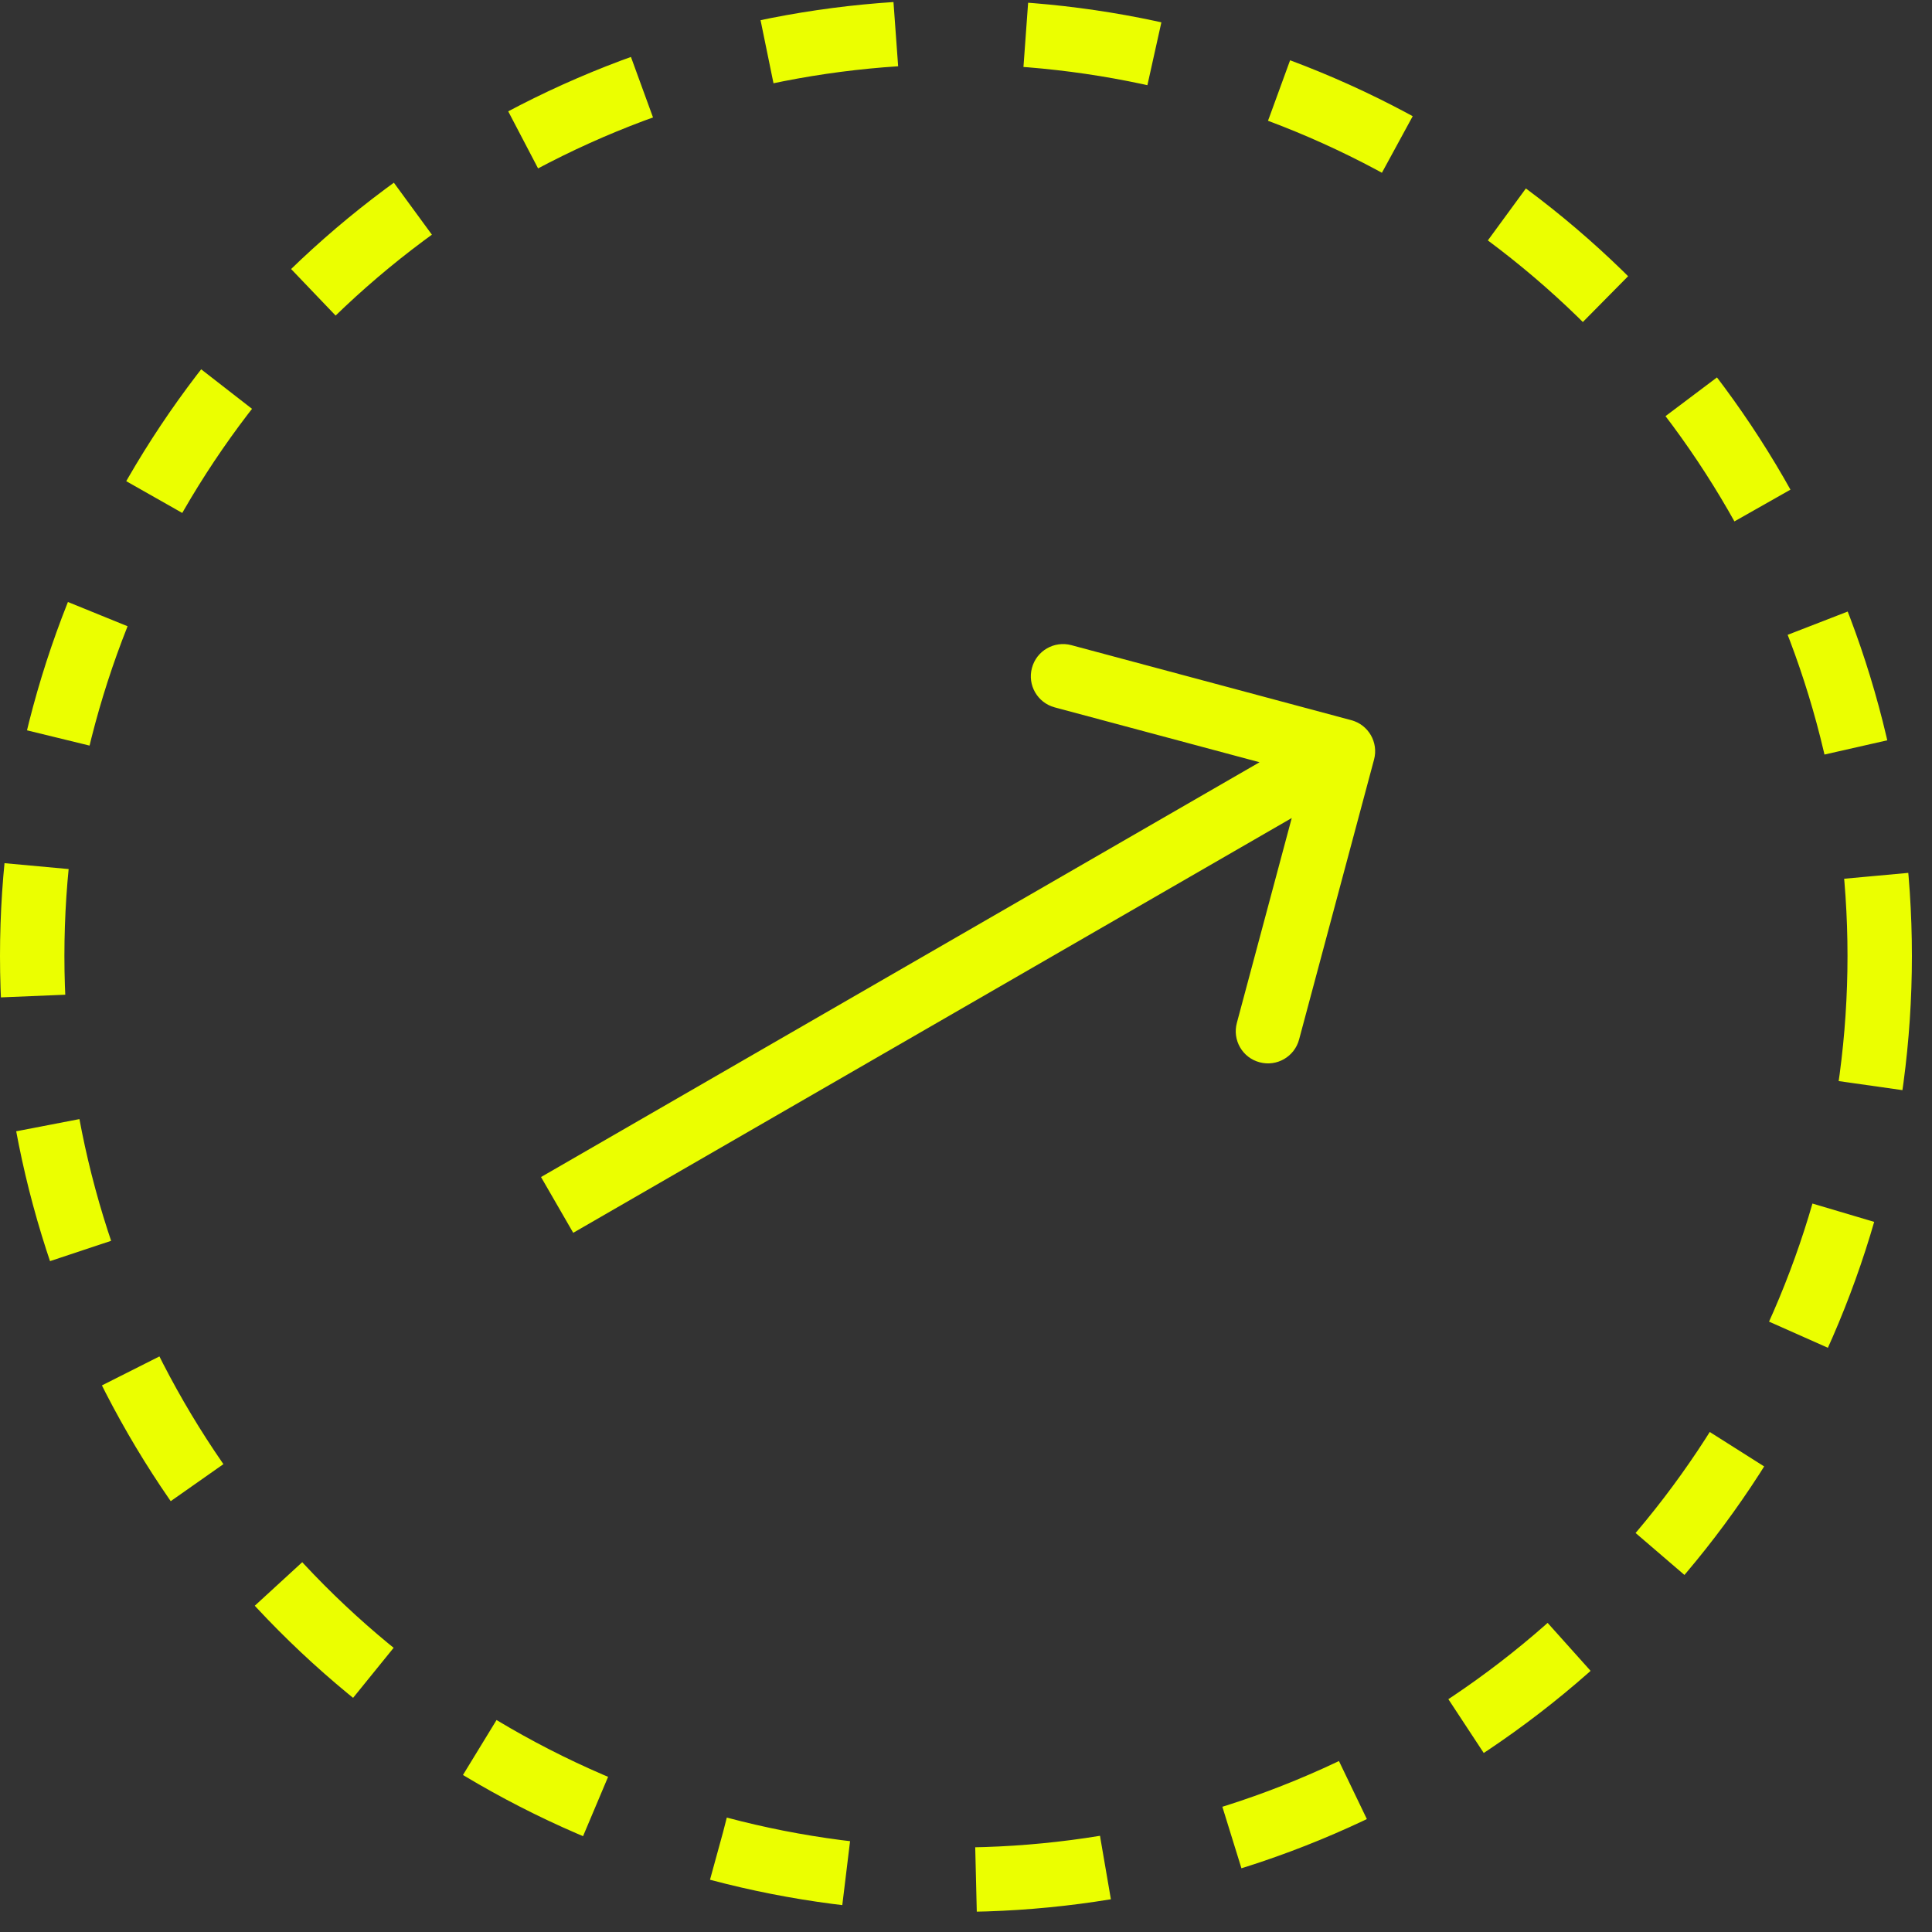
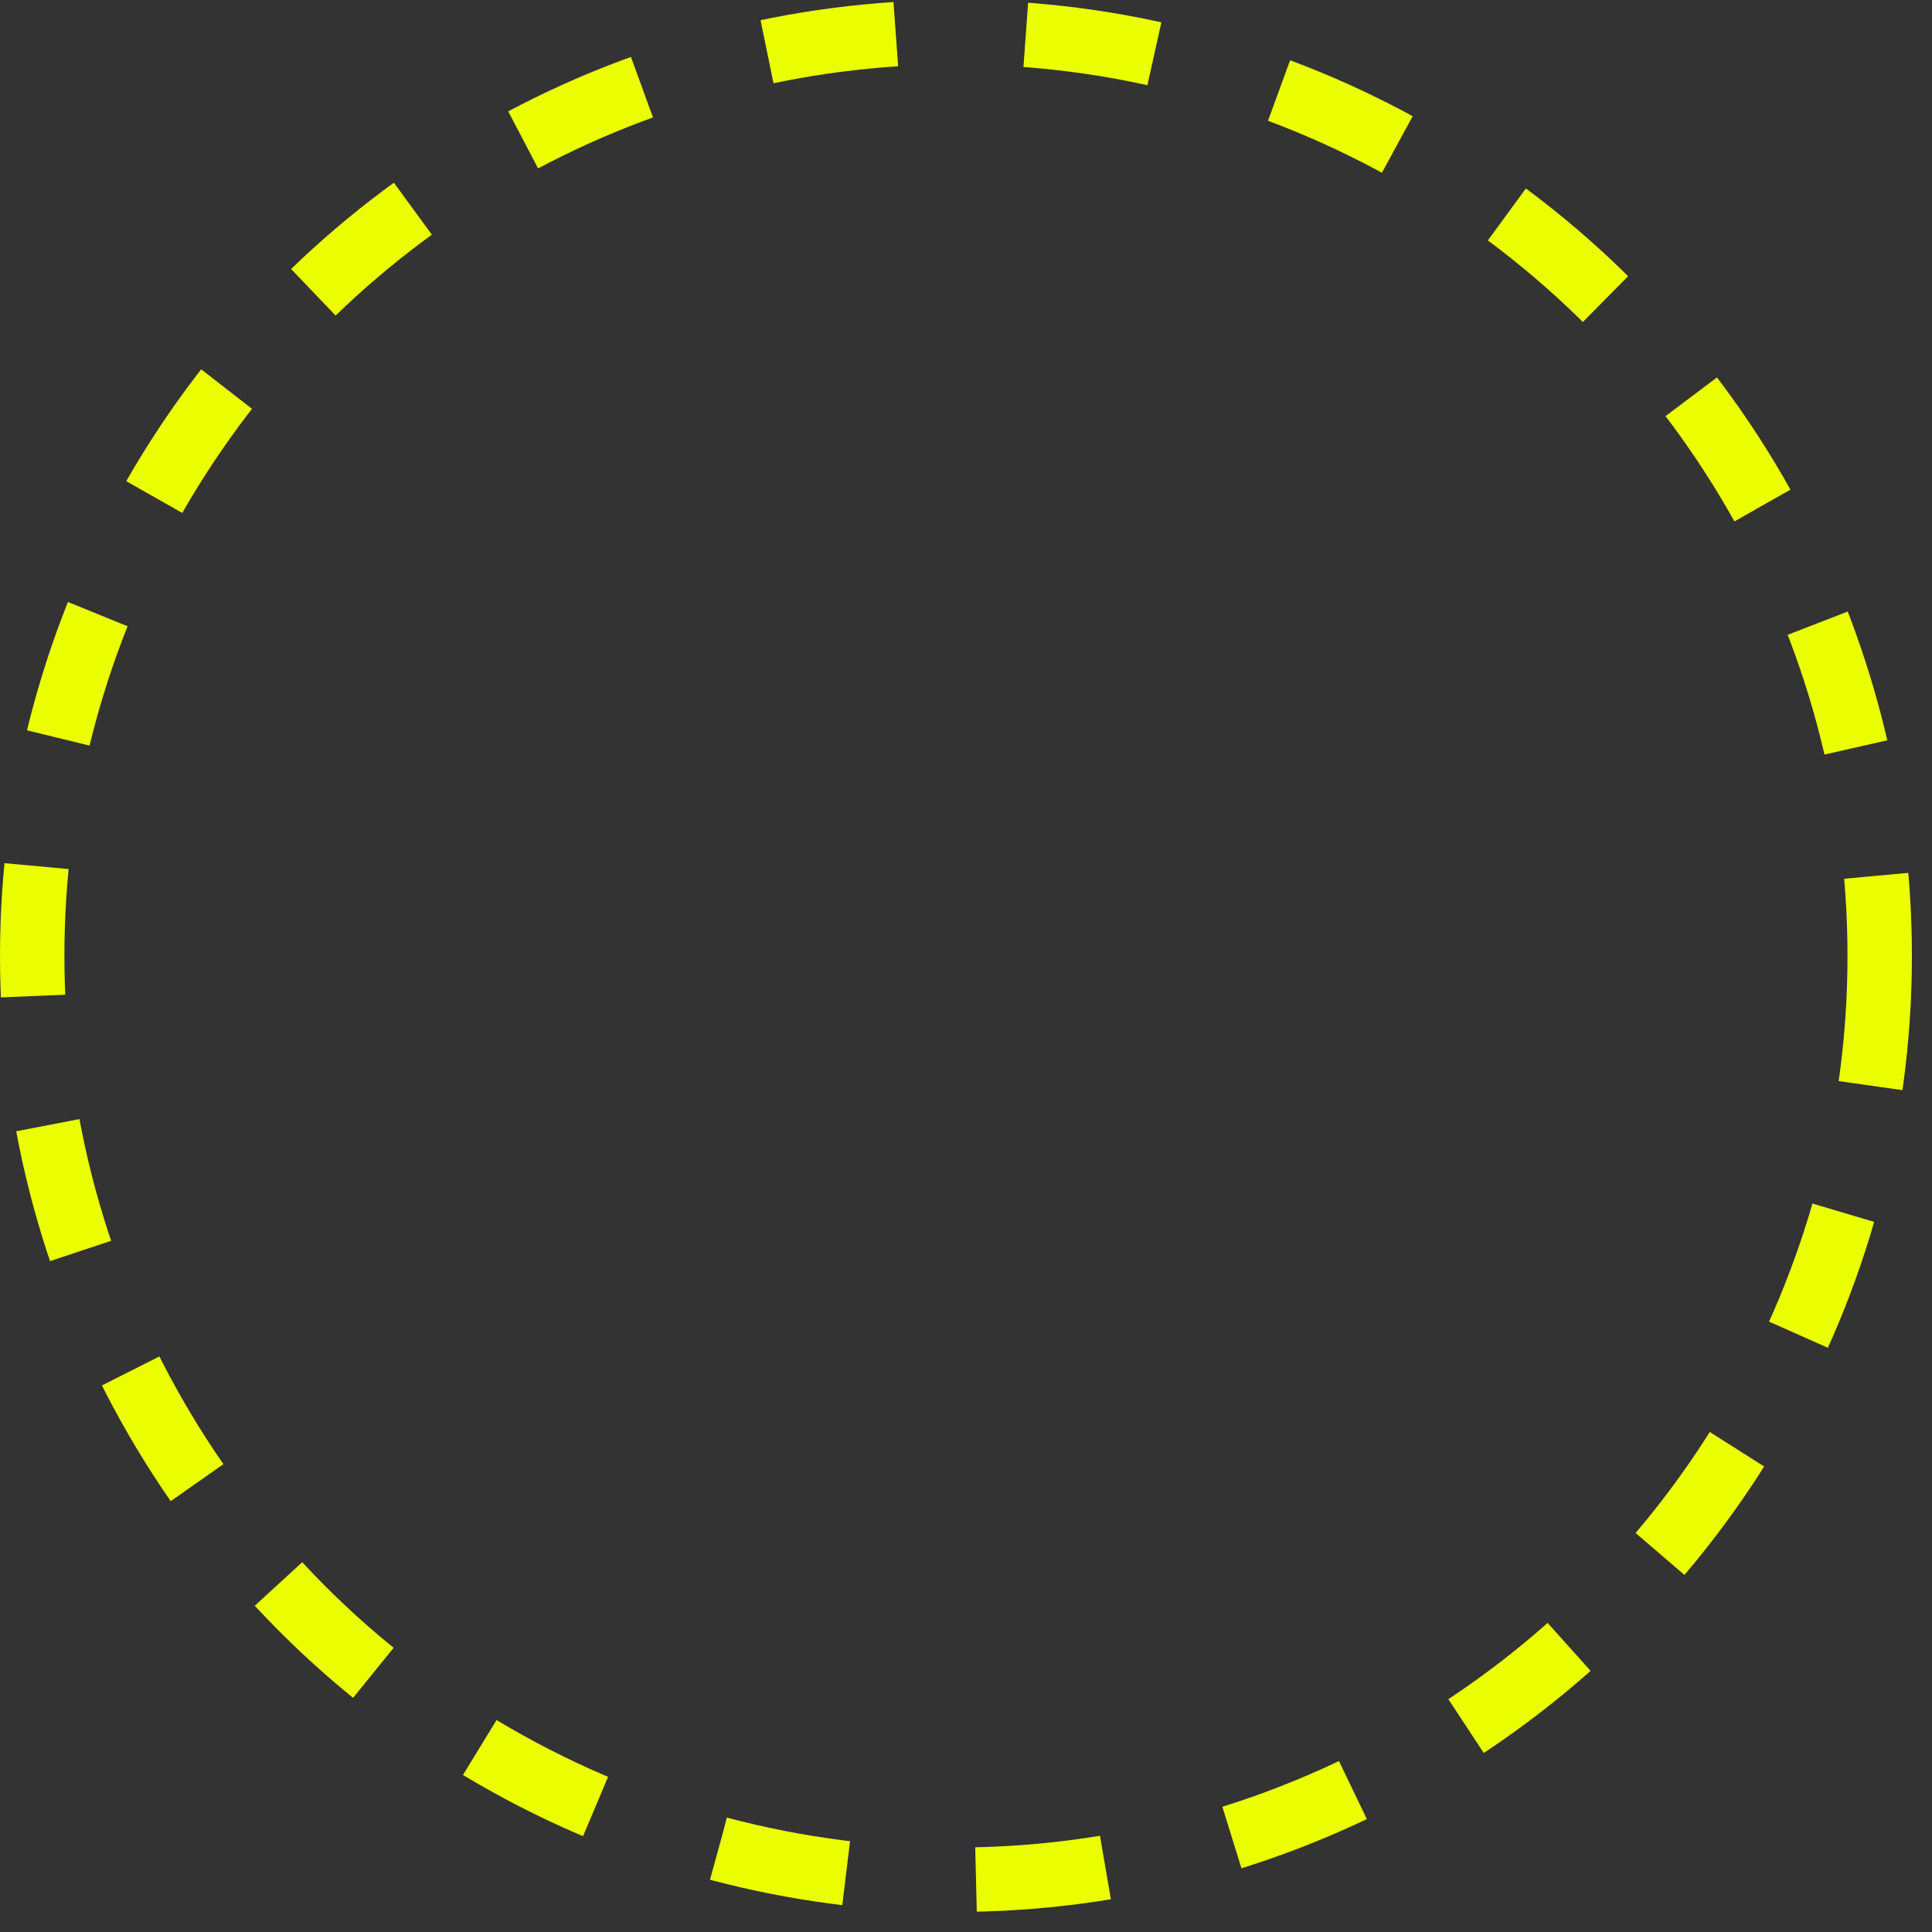
<svg xmlns="http://www.w3.org/2000/svg" width="30" height="30" viewBox="0 0 30 30" fill="none">
  <rect x="0" y="0" width="30" height="30" fill="#333333" stroke="none" />
  <circle cx="14.844" cy="14.844" r="14.344" stroke="#EBFF00" stroke-dasharray="2.02 2.02" />
-   <path d="M21.336 11.795C21.408 11.528 21.249 11.254 20.983 11.183L16.636 10.018C16.369 9.947 16.095 10.105 16.024 10.372C15.952 10.638 16.11 10.912 16.377 10.984L20.241 12.019L19.206 15.883C19.134 16.15 19.292 16.424 19.559 16.495C19.826 16.567 20.1 16.409 20.172 16.142L21.336 11.795ZM8.901 19.143L21.103 12.099L20.603 11.233L8.401 18.277L8.901 19.143Z" fill="#EBFF00" />
</svg>